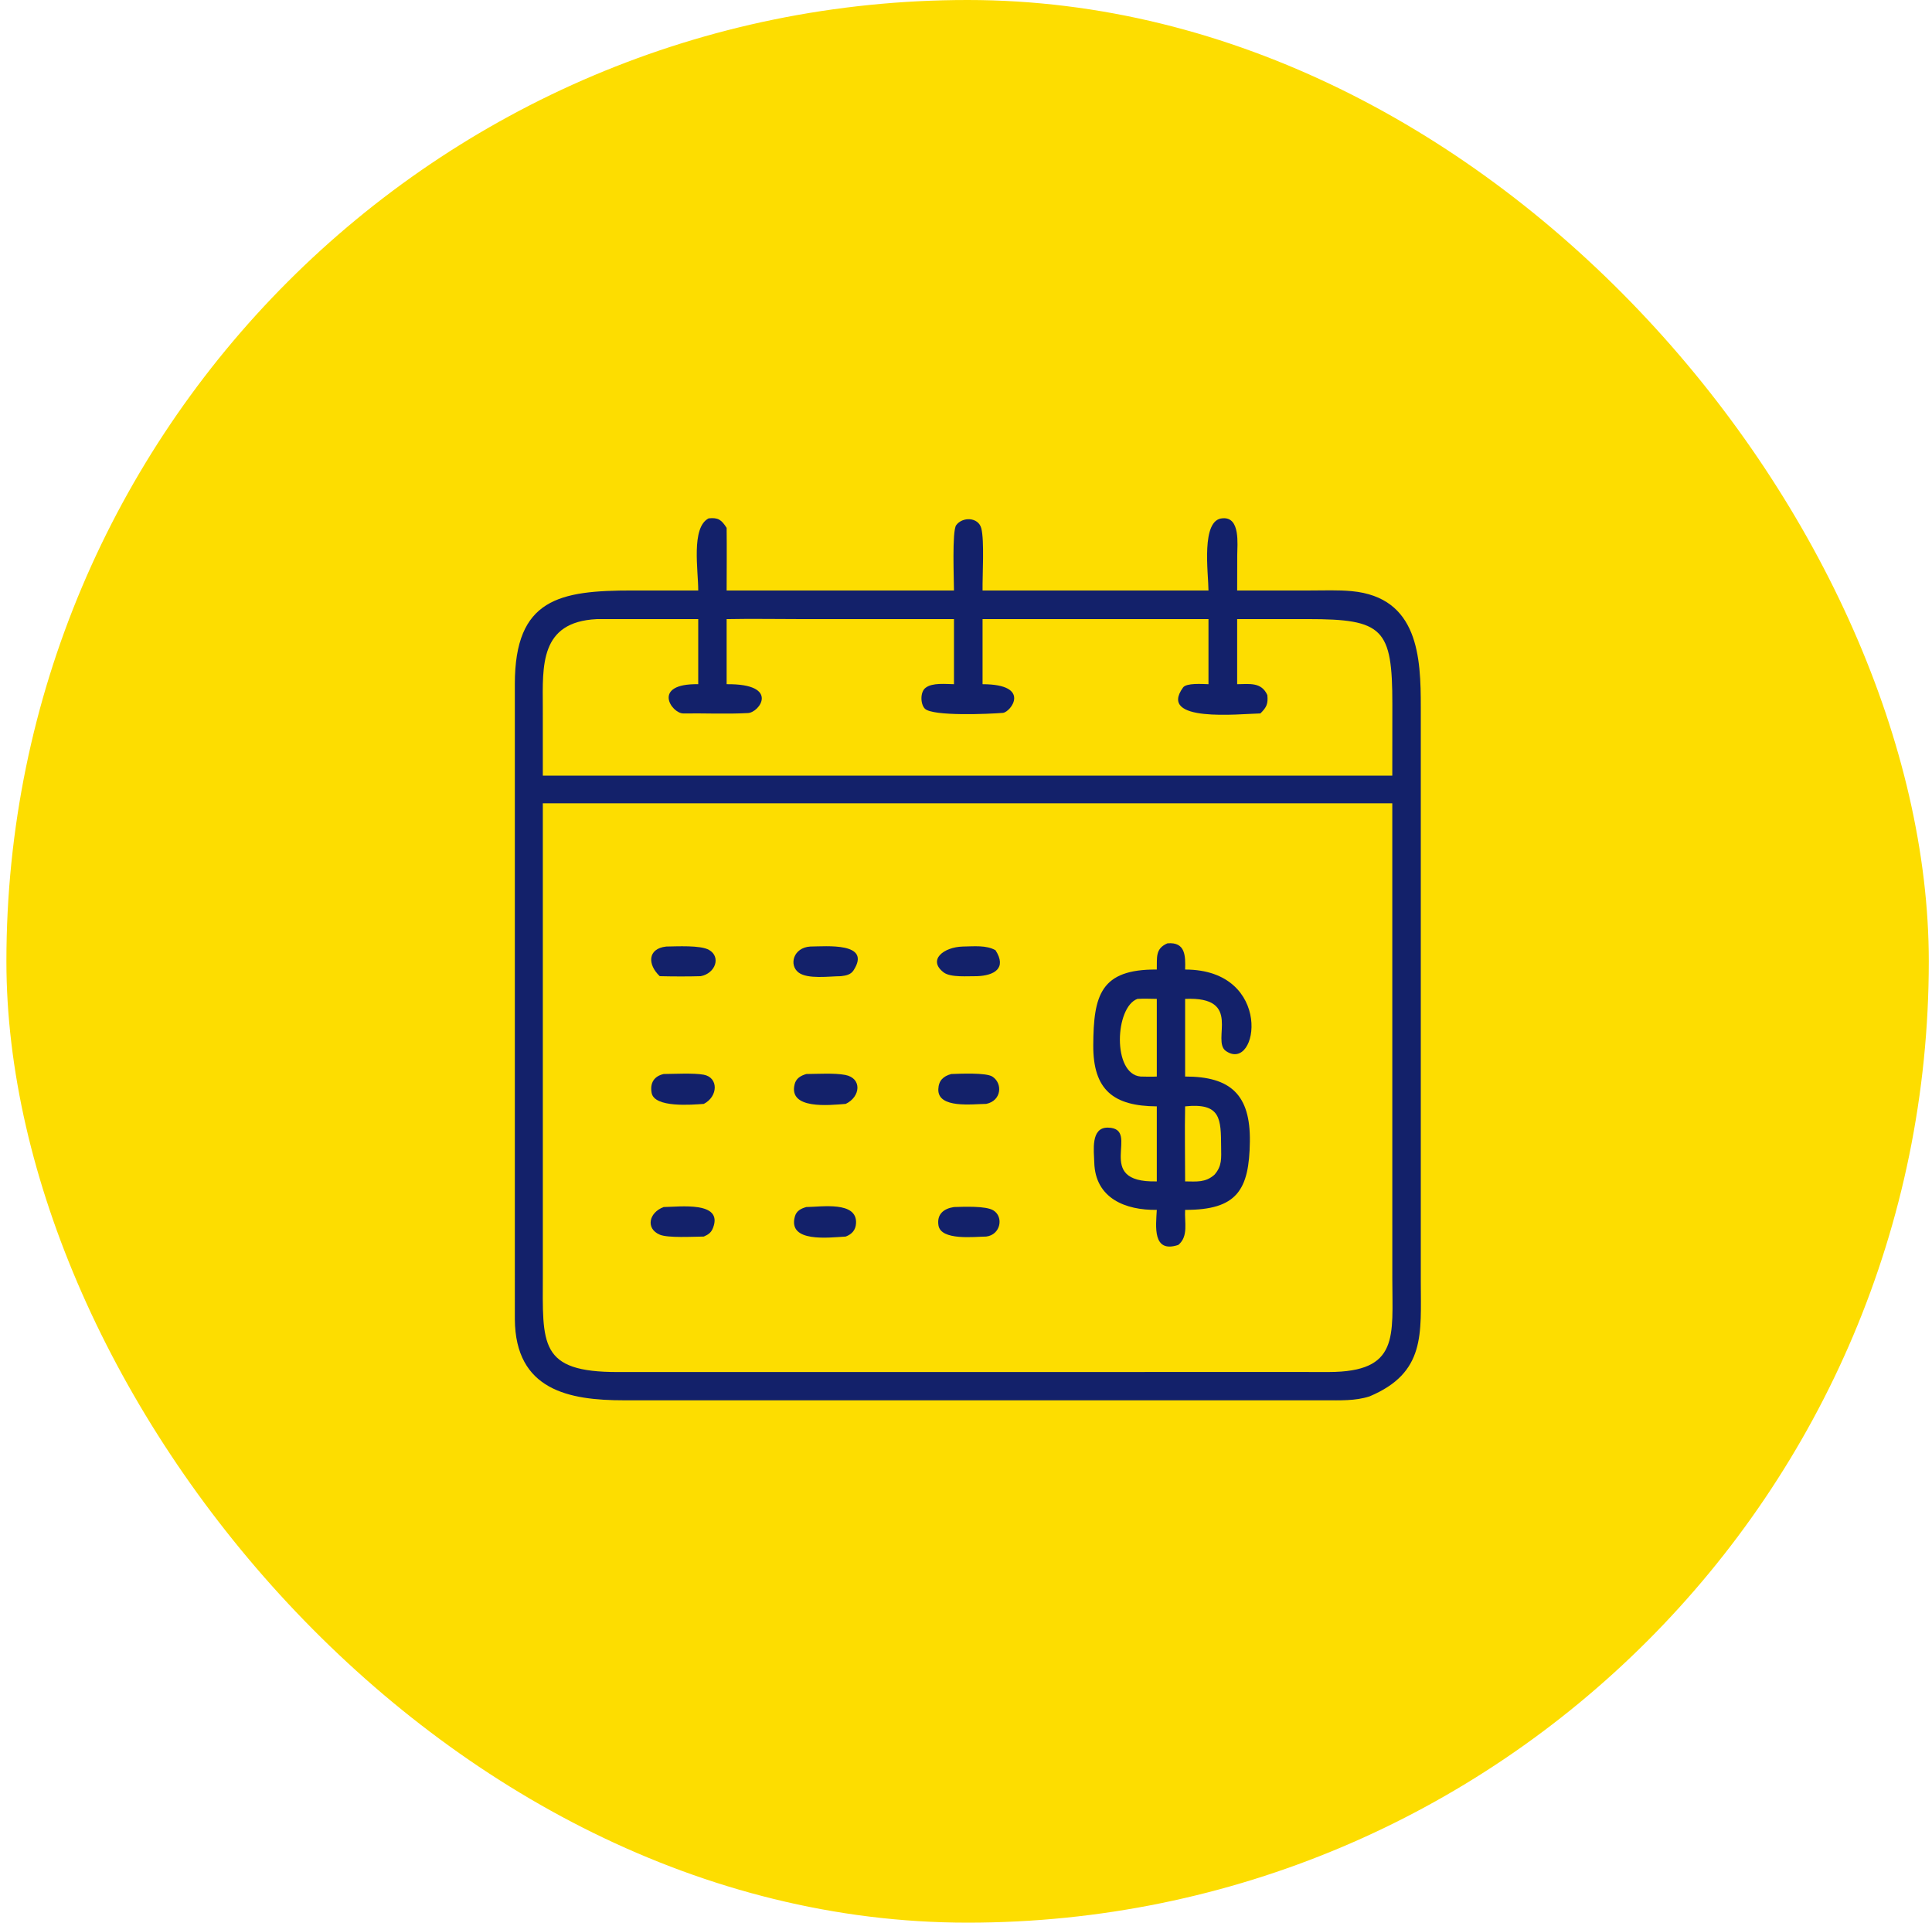
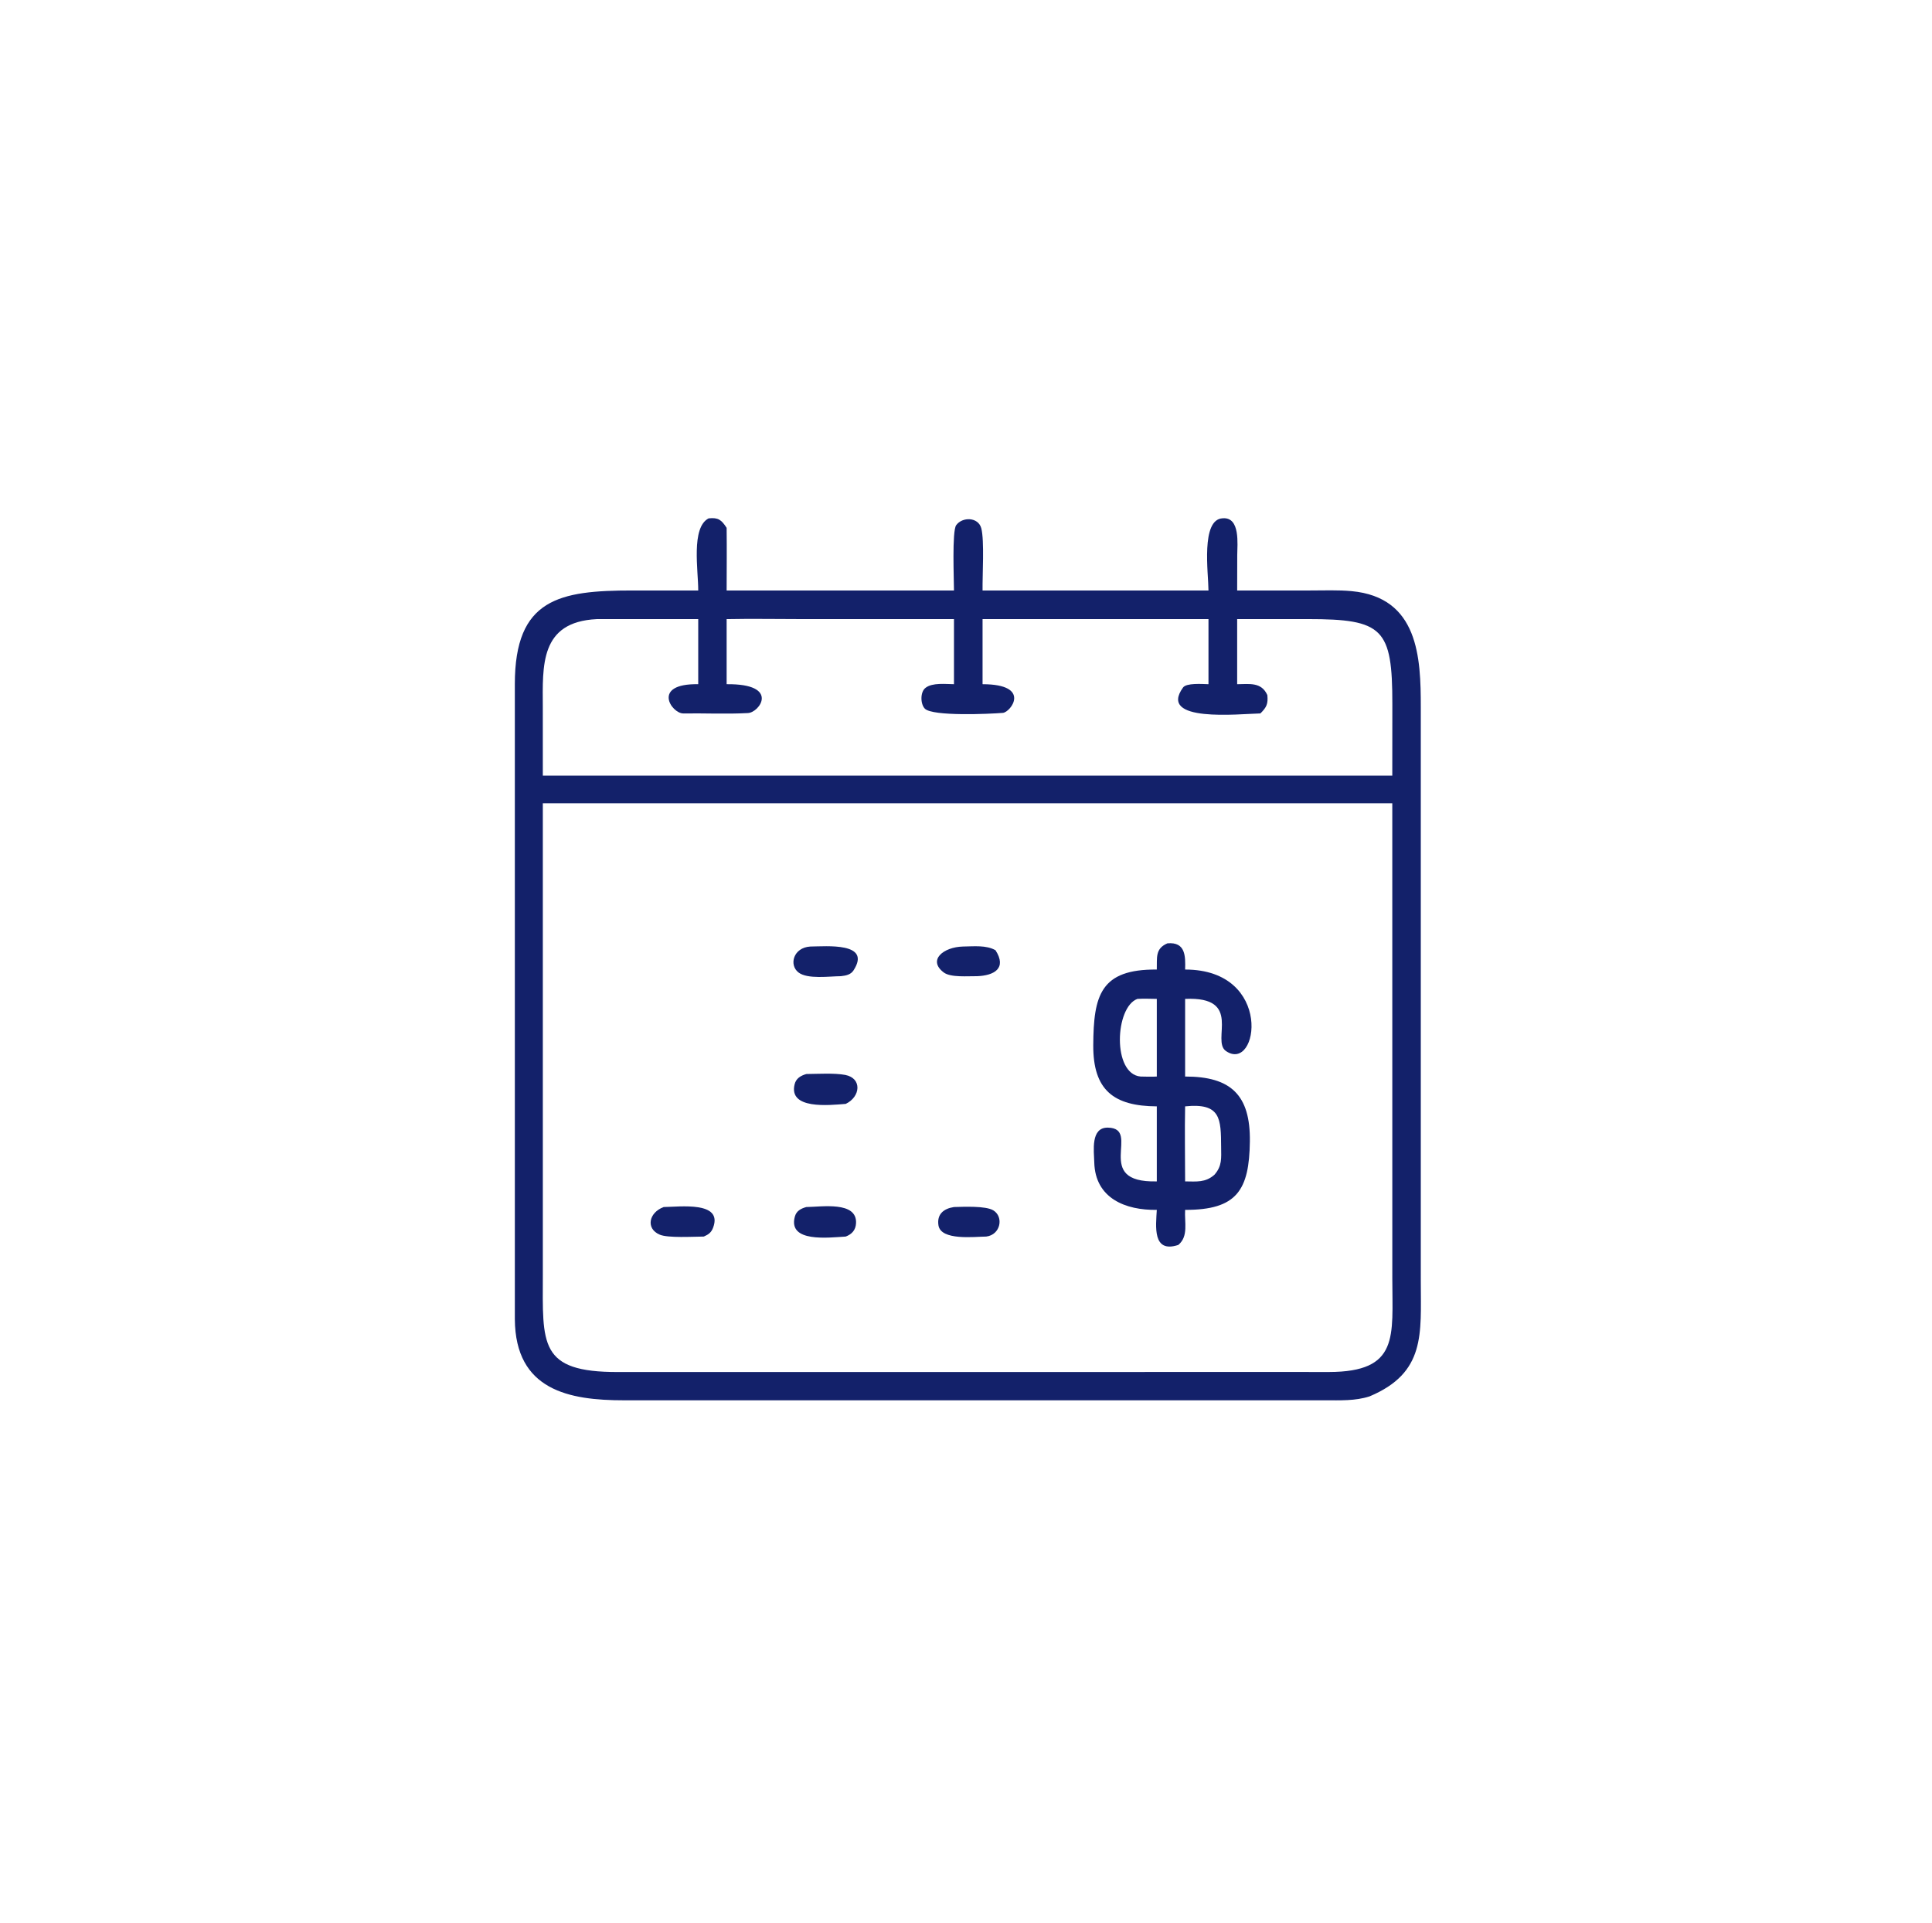
<svg xmlns="http://www.w3.org/2000/svg" width="201" height="200" viewBox="0 0 201 200" fill="none">
-   <rect x="0.666" width="200" height="200" rx="100" fill="#FDDD00" />
  <path d="M72.642 61.425C72.65 59.342 71.876 54.869 73.723 53.922C74.725 53.812 75.062 54.078 75.597 54.909C75.623 57.07 75.601 59.261 75.597 61.425H99.249C99.25 60.312 99.032 55.244 99.48 54.629C100.126 53.741 101.777 53.774 102.089 54.949C102.428 56.223 102.198 59.875 102.223 61.425H125.727C125.721 59.642 124.905 54.01 127.209 53.913C129.06 53.765 128.723 56.647 128.719 57.74L128.711 61.425L136.313 61.423C137.732 61.423 139.219 61.361 140.618 61.492C147.573 62.14 147.822 68.384 147.815 73.568L147.816 133.37C147.817 138.739 148.339 142.792 142.486 145.255C140.988 145.74 139.407 145.662 137.85 145.662L64.924 145.663C59.209 145.665 53.615 144.622 53.563 137.229L53.562 71.162C53.562 62.256 58.215 61.422 65.816 61.423L72.642 61.425ZM62.074 64.403C56.149 64.697 56.456 69.243 56.472 73.585L56.474 80.685H144.85L144.856 73.242C144.859 65.363 143.904 64.399 136.055 64.399L128.711 64.403V71.172C129.985 71.163 131.232 70.925 131.851 72.305C131.938 73.211 131.779 73.573 131.127 74.212C128.878 74.263 120.418 75.196 123.08 71.516C123.433 71.029 125.05 71.153 125.727 71.172V64.403H102.223V71.172C107.357 71.181 105.159 74.085 104.335 74.155C102.958 74.271 97.015 74.534 96.217 73.715C95.747 73.232 95.72 71.962 96.303 71.541C97.013 70.996 98.382 71.162 99.249 71.172V64.403L83.522 64.401C80.927 64.401 78.173 64.35 75.597 64.403V71.172C81.196 71.112 79.017 74.147 77.797 74.174C75.56 74.296 73.331 74.181 71.092 74.214C69.871 74.231 67.74 71.089 72.642 71.172V64.403H62.074ZM66.407 83.564H56.474L56.475 132.576C56.467 139.821 56.028 142.743 64.302 142.722L135.002 142.717L138.24 142.72C145.603 142.708 144.853 139.035 144.853 132.999L144.85 83.564H66.407Z" fill="#13216A" />
  <path d="M120.35 100.854C120.386 99.618 120.164 98.677 121.456 98.128C123.352 97.958 123.336 99.467 123.297 100.854C132.539 100.856 130.921 111.658 127.545 109.331C125.976 108.25 129.363 103.631 123.297 103.907V111.984C128.068 111.974 130.094 113.914 130.033 118.736C129.968 123.796 128.695 125.868 123.297 125.854C123.217 127.172 123.667 128.598 122.589 129.501C119.871 130.399 120.26 127.534 120.35 125.854C117.107 125.905 113.944 124.663 113.845 120.92C113.813 119.717 113.446 117.265 115.266 117.299C118.836 117.366 113.556 123.062 120.35 122.892V115.087C115.867 115.061 113.718 113.404 113.74 108.735C113.765 103.509 114.504 100.807 120.35 100.854ZM118.336 103.907C115.99 104.75 115.702 111.734 118.668 111.984C119.199 111.992 119.83 112.019 120.35 111.984V103.907C119.699 103.896 118.979 103.868 118.336 103.907ZM123.297 115.087C123.242 117.631 123.299 120.332 123.297 122.892C124.484 122.902 125.409 123.032 126.351 122.196C127.157 121.276 127.051 120.47 127.043 119.323C127.02 116.399 127.037 114.701 123.297 115.087Z" fill="#13216A" />
-   <path d="M68.639 101.545C67.372 100.357 67.338 98.683 69.311 98.461C70.387 98.45 72.879 98.301 73.768 98.814C75.031 99.542 74.429 101.254 72.903 101.545C71.619 101.585 69.918 101.577 68.639 101.545Z" fill="#13216A" />
  <path d="M87.481 101.545C86.271 101.554 84.012 101.88 83.075 101.159C82.055 100.375 82.538 98.569 84.298 98.461C85.936 98.449 90.71 97.989 88.8 100.939C88.514 101.382 88.033 101.485 87.481 101.545Z" fill="#13216A" />
  <path d="M101.658 101.545C100.742 101.529 98.904 101.707 98.178 101.154C96.484 99.865 98.158 98.513 100.178 98.461C101.303 98.447 102.61 98.294 103.57 98.846C104.786 100.745 103.407 101.48 101.658 101.545Z" fill="#13216A" />
-   <path d="M73.222 114.829C71.968 114.921 68.076 115.252 67.794 113.685C67.61 112.668 68.032 111.953 69.046 111.722C70.157 111.712 72.15 111.602 73.201 111.792C74.765 112.073 74.72 114.062 73.222 114.829Z" fill="#13216A" />
  <path d="M87.987 114.829C86.246 114.968 82.028 115.427 82.667 112.8C82.818 112.178 83.289 111.898 83.885 111.722C85.06 111.712 86.83 111.603 87.941 111.818C89.7 112.159 89.54 114.089 87.987 114.829Z" fill="#13216A" />
-   <path d="M102.604 114.829C101.182 114.843 97.545 115.341 97.62 113.303C97.654 112.397 98.136 111.948 98.968 111.722C99.91 111.688 102.571 111.567 103.234 111.984C104.331 112.674 104.218 114.5 102.604 114.829Z" fill="#13216A" />
  <path d="M73.222 128.63C72.104 128.638 69.505 128.795 68.645 128.435C67.166 127.816 67.485 126.143 69.045 125.559C70.715 125.541 75.219 124.931 74.196 127.688C74.004 128.206 73.722 128.412 73.222 128.63Z" fill="#13216A" />
  <path d="M87.986 128.63C86.206 128.734 81.96 129.28 82.691 126.563C82.853 125.962 83.308 125.723 83.884 125.559C85.462 125.546 89.19 124.92 89.059 127.25C89.02 127.947 88.64 128.382 87.986 128.63Z" fill="#13216A" />
  <path d="M102.606 128.63C101.392 128.64 97.882 129.08 97.634 127.46C97.457 126.305 98.177 125.722 99.25 125.559C100.231 125.533 102.547 125.422 103.34 125.903C104.452 126.58 104.1 128.448 102.606 128.63Z" fill="#13216A" />
</svg>